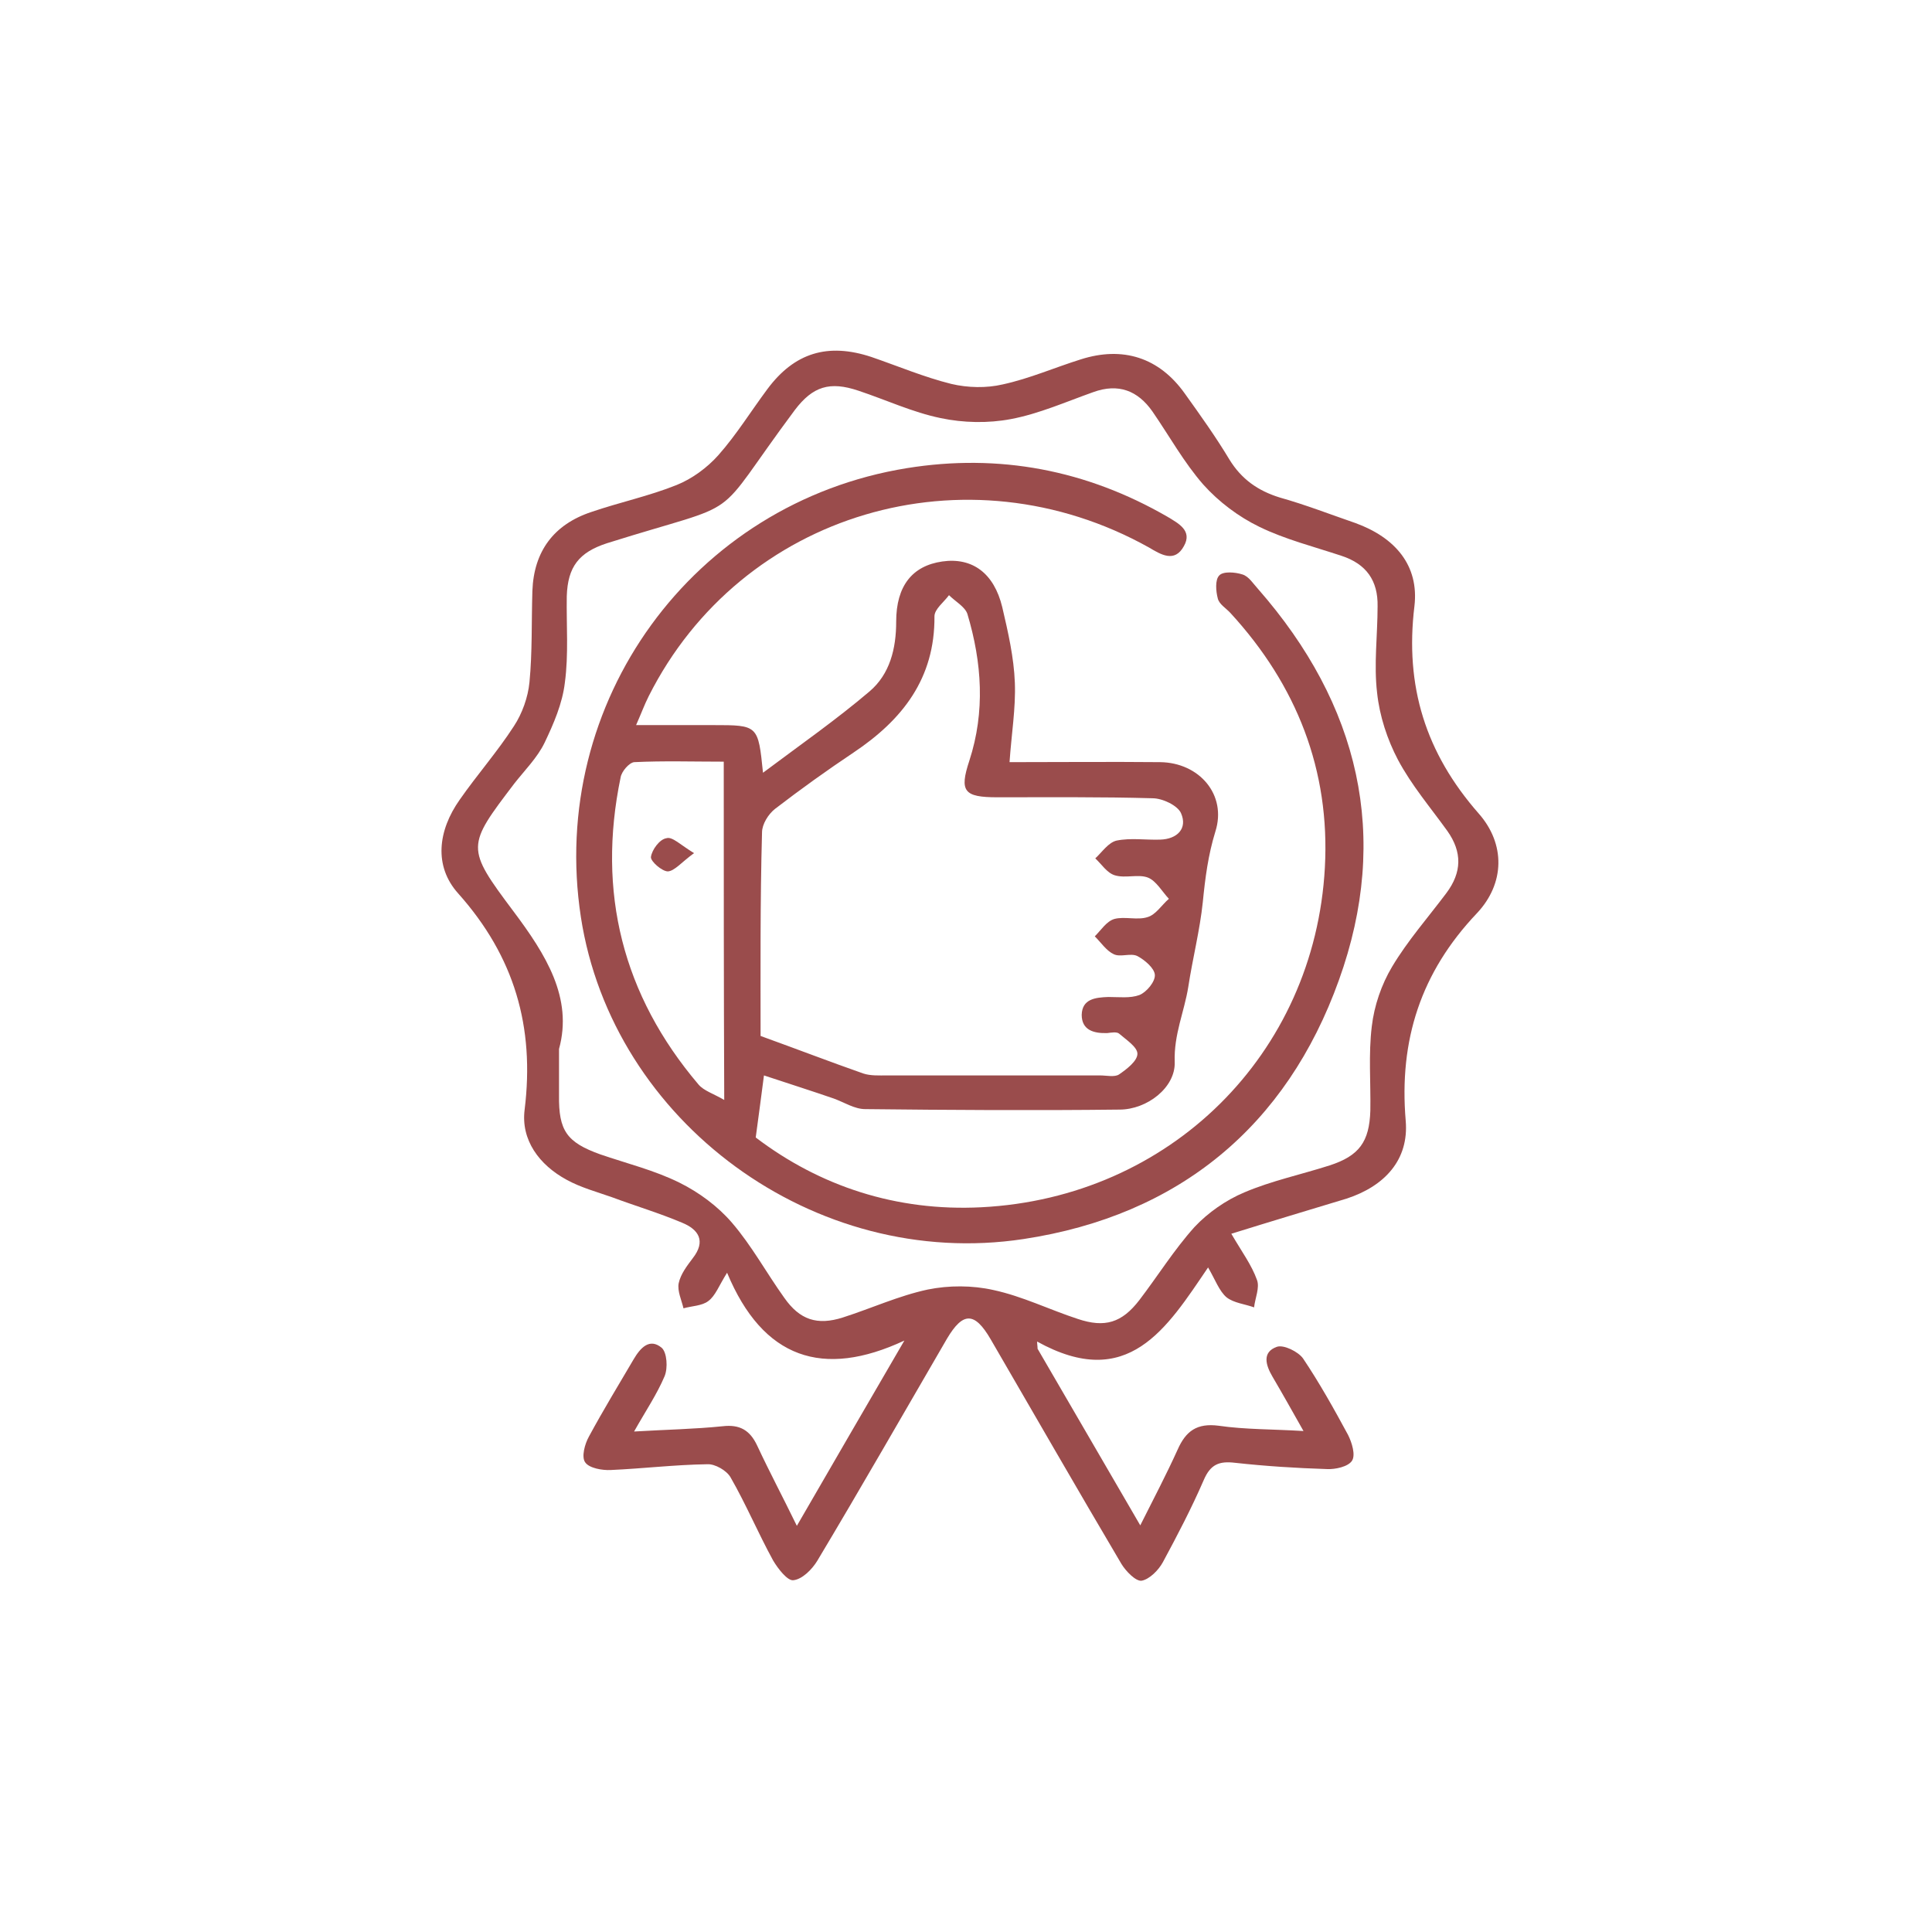
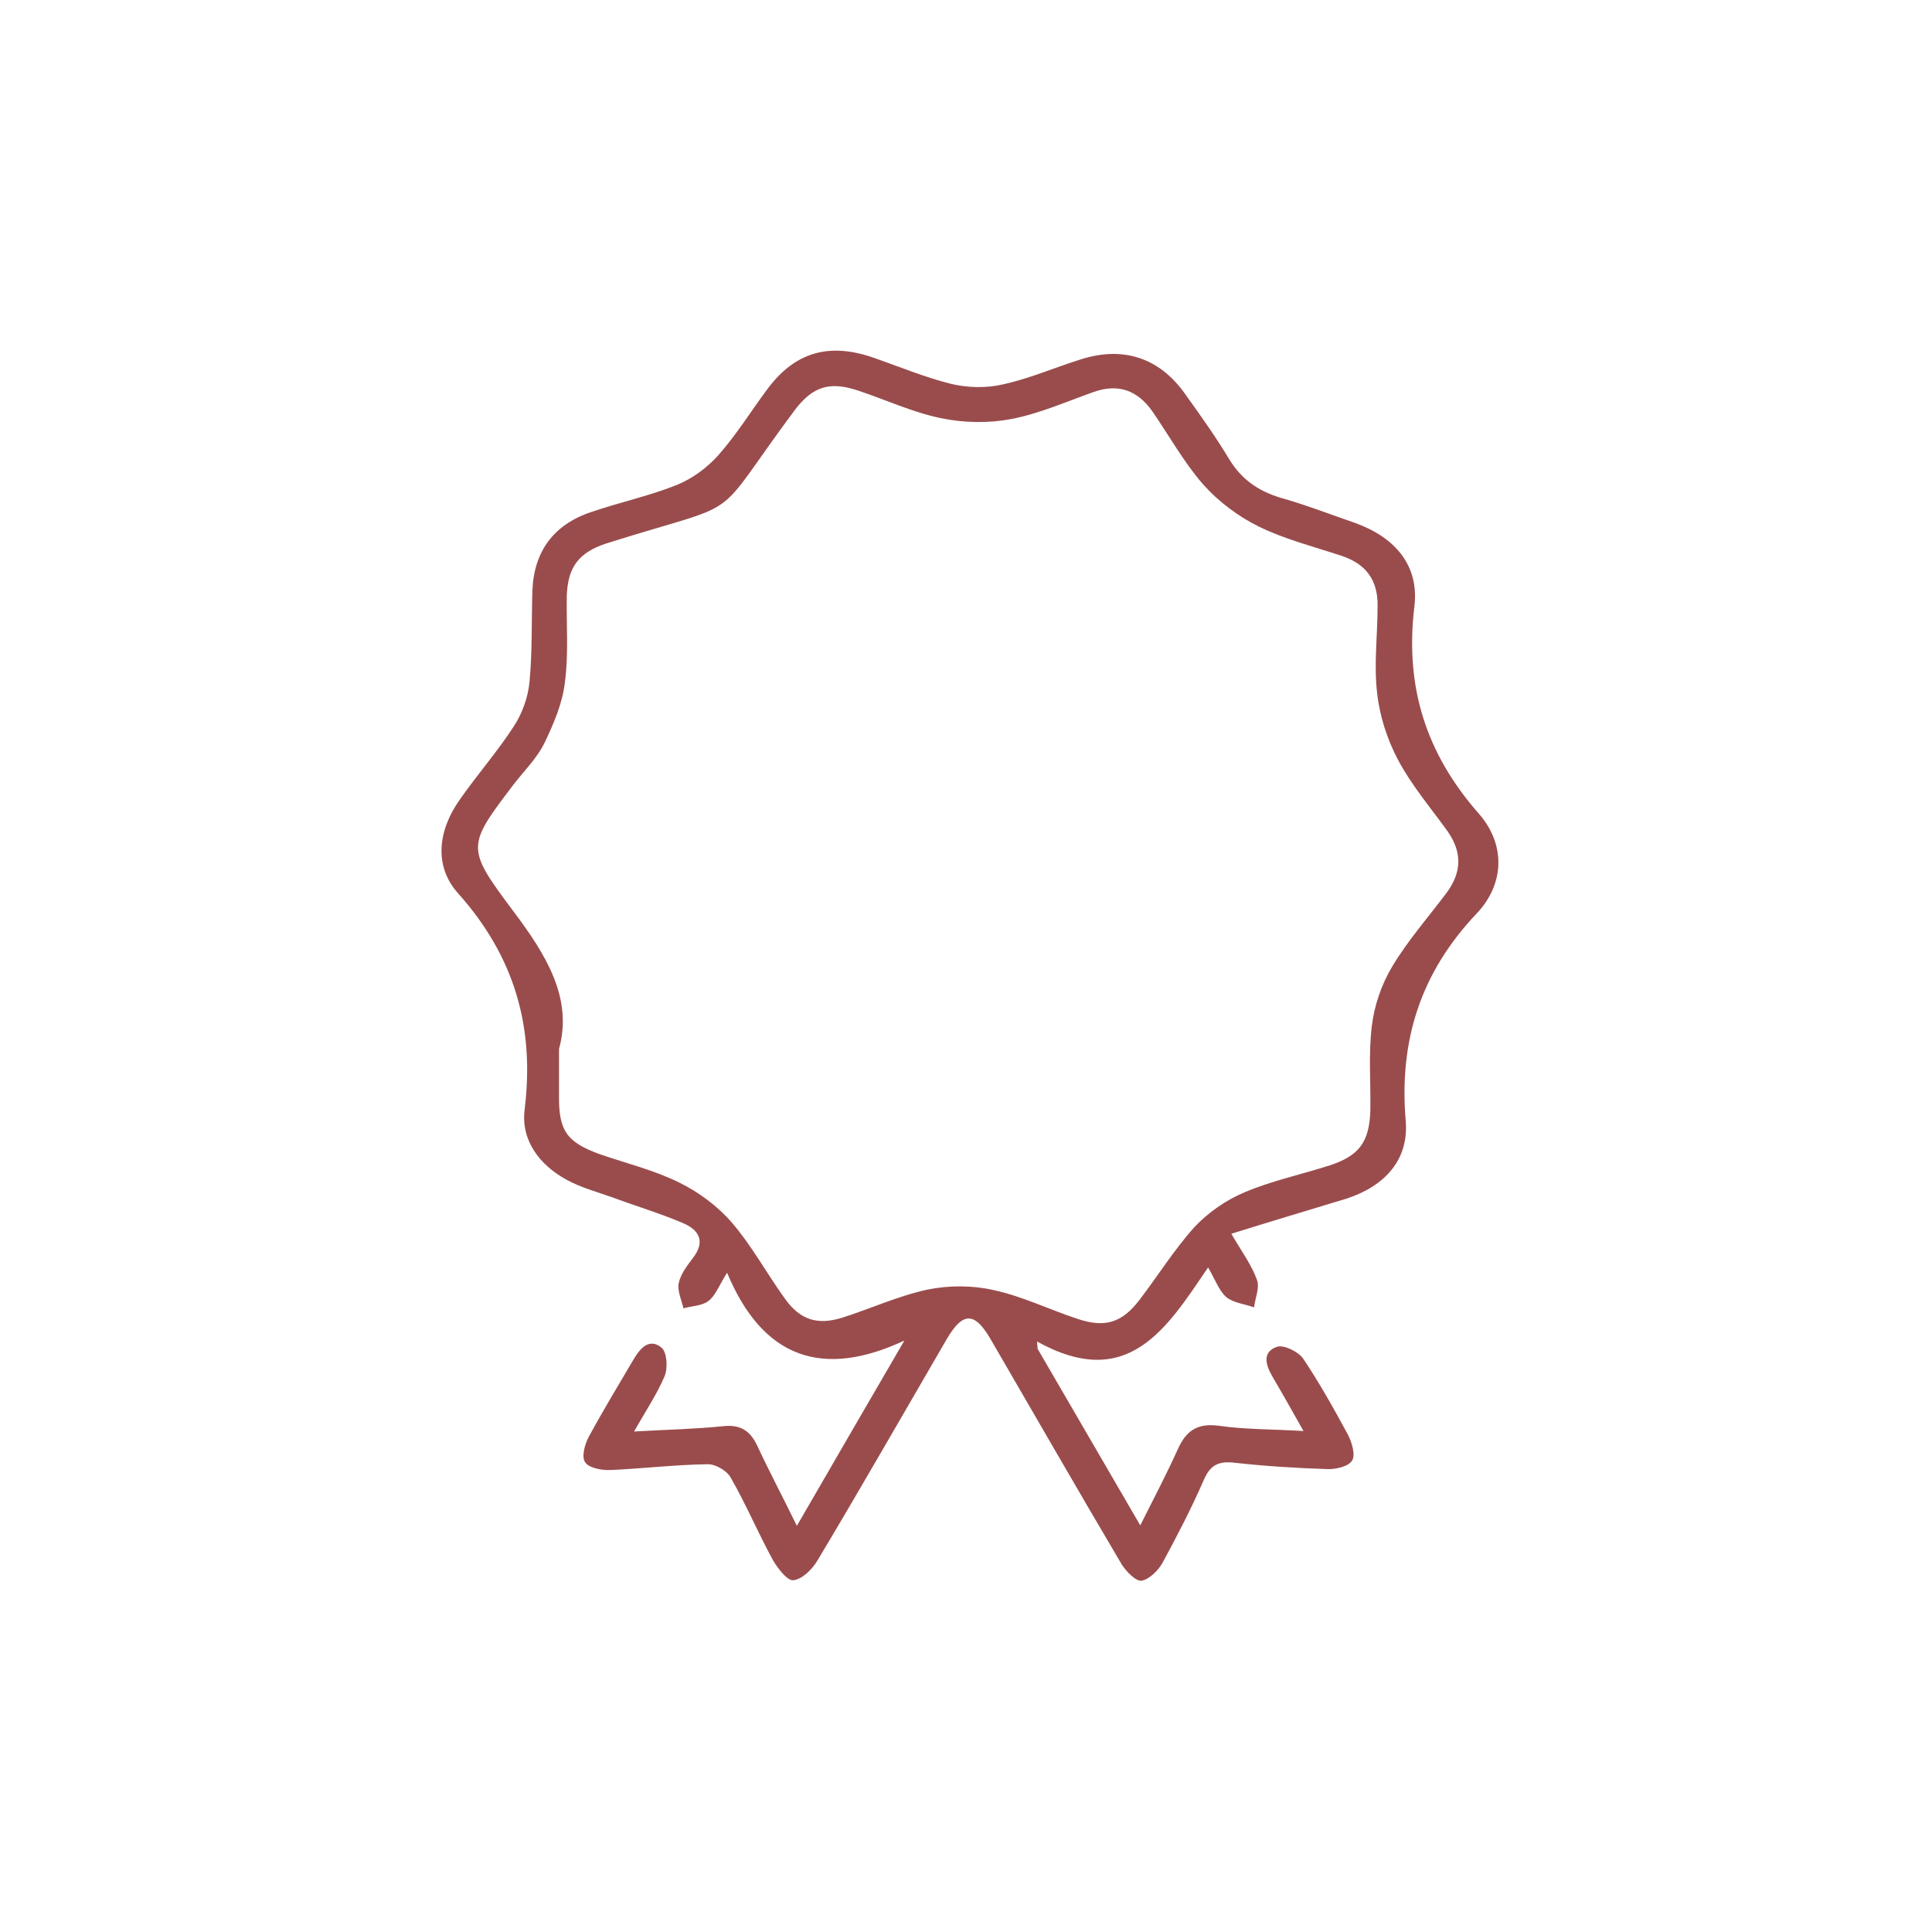
<svg xmlns="http://www.w3.org/2000/svg" fill="none" viewBox="0 0 80 80" height="80" width="80">
  <path fill="#9A4C4C" d="M50.986 51.087C51.428 51.844 51.829 52.382 52.049 53C52.17 53.319 51.969 53.757 51.929 54.136C51.548 53.996 51.087 53.956 50.786 53.717C50.485 53.458 50.325 53 50.024 52.482C48.319 54.992 46.714 57.642 42.944 55.55C42.944 55.65 42.964 55.749 42.964 55.849C44.348 58.24 45.752 60.631 47.216 63.162C47.777 62.046 48.299 61.05 48.76 60.033C49.101 59.256 49.562 58.918 50.465 59.037C51.568 59.197 52.711 59.177 53.975 59.256C53.514 58.439 53.112 57.722 52.691 57.005C52.41 56.527 52.25 55.989 52.872 55.769C53.153 55.67 53.754 55.969 53.955 56.248C54.637 57.264 55.238 58.34 55.82 59.416C55.98 59.735 56.141 60.253 55.98 60.492C55.82 60.731 55.298 60.85 54.938 60.831C53.674 60.791 52.41 60.711 51.147 60.572C50.485 60.492 50.124 60.631 49.843 61.289C49.342 62.444 48.76 63.56 48.158 64.676C47.978 65.015 47.597 65.394 47.276 65.453C47.035 65.493 46.614 65.055 46.434 64.756C44.608 61.667 42.823 58.559 41.018 55.451C40.356 54.315 39.875 54.315 39.213 55.431C37.428 58.499 35.663 61.588 33.838 64.636C33.617 64.995 33.216 65.394 32.855 65.433C32.614 65.473 32.213 64.955 32.013 64.616C31.391 63.481 30.89 62.285 30.248 61.169C30.087 60.89 29.606 60.611 29.285 60.631C27.941 60.651 26.618 60.811 25.294 60.87C24.933 60.89 24.391 60.791 24.231 60.552C24.07 60.332 24.211 59.794 24.391 59.476C24.973 58.4 25.615 57.343 26.236 56.288C26.517 55.809 26.898 55.391 27.4 55.809C27.62 56.008 27.66 56.646 27.52 56.985C27.199 57.742 26.738 58.419 26.256 59.276C27.58 59.197 28.764 59.177 29.927 59.057C30.629 58.977 31.05 59.217 31.351 59.854C31.852 60.93 32.414 61.986 32.996 63.182C34.52 60.552 35.984 58.021 37.448 55.51C34.079 57.084 31.592 56.267 30.107 52.701C29.767 53.239 29.626 53.657 29.325 53.877C29.064 54.076 28.643 54.076 28.302 54.175C28.222 53.837 28.042 53.458 28.102 53.139C28.182 52.761 28.443 52.422 28.683 52.103C29.245 51.386 28.924 50.907 28.242 50.629C27.299 50.23 26.297 49.931 25.334 49.572C24.712 49.353 24.05 49.174 23.469 48.855C22.325 48.237 21.563 47.201 21.724 45.946C22.145 42.519 21.303 39.61 18.976 36.999C17.953 35.864 18.134 34.389 19.036 33.114C19.758 32.078 20.601 31.121 21.282 30.065C21.623 29.547 21.864 28.87 21.924 28.252C22.045 26.997 22.005 25.741 22.045 24.466C22.105 22.832 22.927 21.716 24.492 21.198C25.655 20.8 26.878 20.541 28.021 20.082C28.663 19.823 29.285 19.365 29.746 18.847C30.488 18.01 31.09 17.034 31.772 16.117C32.895 14.603 34.279 14.184 36.084 14.782C37.187 15.161 38.27 15.619 39.394 15.898C40.076 16.058 40.838 16.077 41.52 15.918C42.623 15.679 43.666 15.221 44.749 14.882C46.494 14.324 47.998 14.802 49.061 16.297C49.703 17.193 50.344 18.09 50.906 19.026C51.407 19.843 52.09 20.322 52.992 20.601C54.055 20.899 55.078 21.298 56.121 21.657C57.766 22.254 58.768 23.41 58.568 25.104C58.167 28.411 59.029 31.181 61.235 33.692C62.338 34.947 62.318 36.581 61.155 37.816C58.828 40.267 57.926 43.077 58.207 46.404C58.347 48.018 57.344 49.114 55.76 49.632C54.175 50.111 52.651 50.569 50.986 51.087ZM23.148 43.435C23.148 44.232 23.148 44.79 23.148 45.348C23.128 46.823 23.469 47.301 24.853 47.799C25.956 48.178 27.099 48.457 28.142 48.975C28.944 49.373 29.726 49.951 30.308 50.629C31.13 51.585 31.732 52.701 32.474 53.737C33.116 54.654 33.838 54.893 34.901 54.554C36.084 54.175 37.208 53.657 38.411 53.398C39.293 53.219 40.256 53.219 41.139 53.418C42.342 53.677 43.465 54.235 44.628 54.614C45.752 54.992 46.454 54.773 47.176 53.837C47.938 52.84 48.62 51.744 49.462 50.808C50.024 50.21 50.766 49.692 51.528 49.373C52.651 48.895 53.874 48.636 55.058 48.257C56.281 47.859 56.703 47.281 56.743 45.986C56.763 44.83 56.662 43.655 56.803 42.499C56.903 41.642 57.204 40.765 57.645 40.028C58.287 38.952 59.129 37.996 59.892 36.98C60.533 36.123 60.553 35.286 59.932 34.409C59.23 33.433 58.447 32.516 57.886 31.46C57.445 30.623 57.124 29.647 57.023 28.69C56.883 27.515 57.043 26.299 57.043 25.104C57.063 24.048 56.582 23.35 55.539 23.012C54.396 22.633 53.213 22.334 52.15 21.816C51.287 21.398 50.465 20.78 49.823 20.062C49.021 19.146 48.419 18.05 47.717 17.034C47.115 16.177 46.313 15.858 45.27 16.237C44.147 16.635 43.024 17.134 41.861 17.353C40.918 17.532 39.895 17.512 38.952 17.313C37.789 17.074 36.686 16.556 35.543 16.177C34.359 15.778 33.657 15.998 32.915 16.974C29.305 21.816 31.09 20.62 25.133 22.494C23.97 22.872 23.509 23.47 23.469 24.685C23.449 25.881 23.549 27.096 23.389 28.272C23.288 29.129 22.927 29.966 22.546 30.763C22.245 31.38 21.724 31.898 21.303 32.436C19.317 35.047 19.277 35.087 21.262 37.737C22.606 39.53 23.729 41.323 23.148 43.435Z" />
-   <path fill="#9A4C4C" d="M26.339 30.025C27.522 30.025 28.525 30.025 29.528 30.025C31.393 30.025 31.393 30.025 31.594 31.998C33.138 30.842 34.623 29.806 36.006 28.63C36.849 27.913 37.109 26.857 37.109 25.741C37.109 24.267 37.771 23.43 39.015 23.25C40.258 23.071 41.161 23.729 41.502 25.143C41.743 26.179 41.983 27.215 42.023 28.271C42.063 29.328 41.883 30.384 41.803 31.559C43.849 31.559 45.954 31.539 48.04 31.559C49.665 31.579 50.808 32.914 50.327 34.429C50.026 35.405 49.906 36.341 49.805 37.358C49.685 38.513 49.384 39.689 49.204 40.865C49.043 41.881 48.602 42.837 48.642 43.973C48.682 45.029 47.499 45.946 46.356 45.946C42.846 45.986 39.336 45.965 35.826 45.926C35.385 45.926 34.963 45.647 34.522 45.487C33.6 45.169 32.657 44.87 31.634 44.531C31.514 45.467 31.413 46.205 31.293 47.101C33.941 49.114 37.109 50.17 40.639 49.99C48.441 49.592 54.438 43.654 54.86 35.923C55.08 31.898 53.696 28.371 50.949 25.382C50.768 25.183 50.487 25.024 50.427 24.785C50.347 24.486 50.307 24.007 50.487 23.828C50.648 23.649 51.149 23.689 51.45 23.788C51.711 23.868 51.891 24.167 52.092 24.386C56.284 29.168 57.587 34.628 55.441 40.586C53.275 46.623 48.822 50.329 42.384 51.306C33.72 52.621 25.356 46.444 24.053 37.975C22.689 29.069 28.686 20.819 37.551 19.385C41.382 18.767 44.992 19.464 48.341 21.397C48.803 21.676 49.384 21.975 49.023 22.613C48.642 23.31 48.081 22.971 47.579 22.672C40.018 18.448 30.691 21.218 26.861 28.829C26.68 29.188 26.56 29.527 26.339 30.025ZM31.494 42.897C33.038 43.455 34.382 43.973 35.746 44.451C36.047 44.551 36.407 44.531 36.728 44.531C39.677 44.531 42.605 44.531 45.553 44.531C45.814 44.531 46.155 44.611 46.336 44.491C46.656 44.272 47.098 43.933 47.098 43.634C47.098 43.355 46.636 43.056 46.336 42.797C46.235 42.718 46.015 42.758 45.854 42.777C45.293 42.797 44.791 42.658 44.791 42.02C44.811 41.363 45.353 41.303 45.894 41.283C46.336 41.283 46.797 41.343 47.178 41.203C47.479 41.084 47.84 40.645 47.82 40.366C47.8 40.087 47.398 39.749 47.098 39.589C46.817 39.45 46.396 39.649 46.115 39.51C45.814 39.37 45.593 39.031 45.333 38.772C45.593 38.513 45.814 38.155 46.135 38.055C46.556 37.935 47.098 38.115 47.519 37.975C47.86 37.876 48.1 37.477 48.401 37.218C48.121 36.919 47.88 36.481 47.539 36.341C47.138 36.182 46.596 36.381 46.155 36.242C45.834 36.142 45.614 35.783 45.353 35.544C45.634 35.285 45.894 34.887 46.235 34.807C46.817 34.688 47.439 34.787 48.04 34.767C48.742 34.747 49.184 34.309 48.903 33.671C48.762 33.353 48.141 33.054 47.719 33.054C45.593 32.994 43.447 33.014 41.301 33.014C39.917 33.014 39.717 32.775 40.138 31.5C40.8 29.467 40.66 27.435 40.058 25.422C39.958 25.123 39.556 24.904 39.296 24.645C39.075 24.944 38.694 25.223 38.694 25.522C38.714 28.092 37.37 29.806 35.344 31.161C34.241 31.898 33.158 32.675 32.095 33.492C31.814 33.711 31.554 34.13 31.554 34.468C31.474 37.358 31.494 40.207 31.494 42.897ZM29.969 31.539C28.706 31.539 27.482 31.5 26.259 31.559C26.058 31.579 25.737 31.938 25.697 32.197C24.715 36.939 25.777 41.203 28.926 44.91C29.147 45.169 29.548 45.288 29.989 45.547C29.969 40.745 29.969 36.202 29.969 31.539Z" />
-   <path fill="#9A4C4C" d="M28.739 35.326C28.217 35.705 27.936 36.063 27.656 36.083C27.415 36.083 26.934 35.665 26.954 35.486C26.994 35.187 27.315 34.748 27.596 34.709C27.836 34.629 28.177 34.987 28.739 35.326Z" />
</svg>